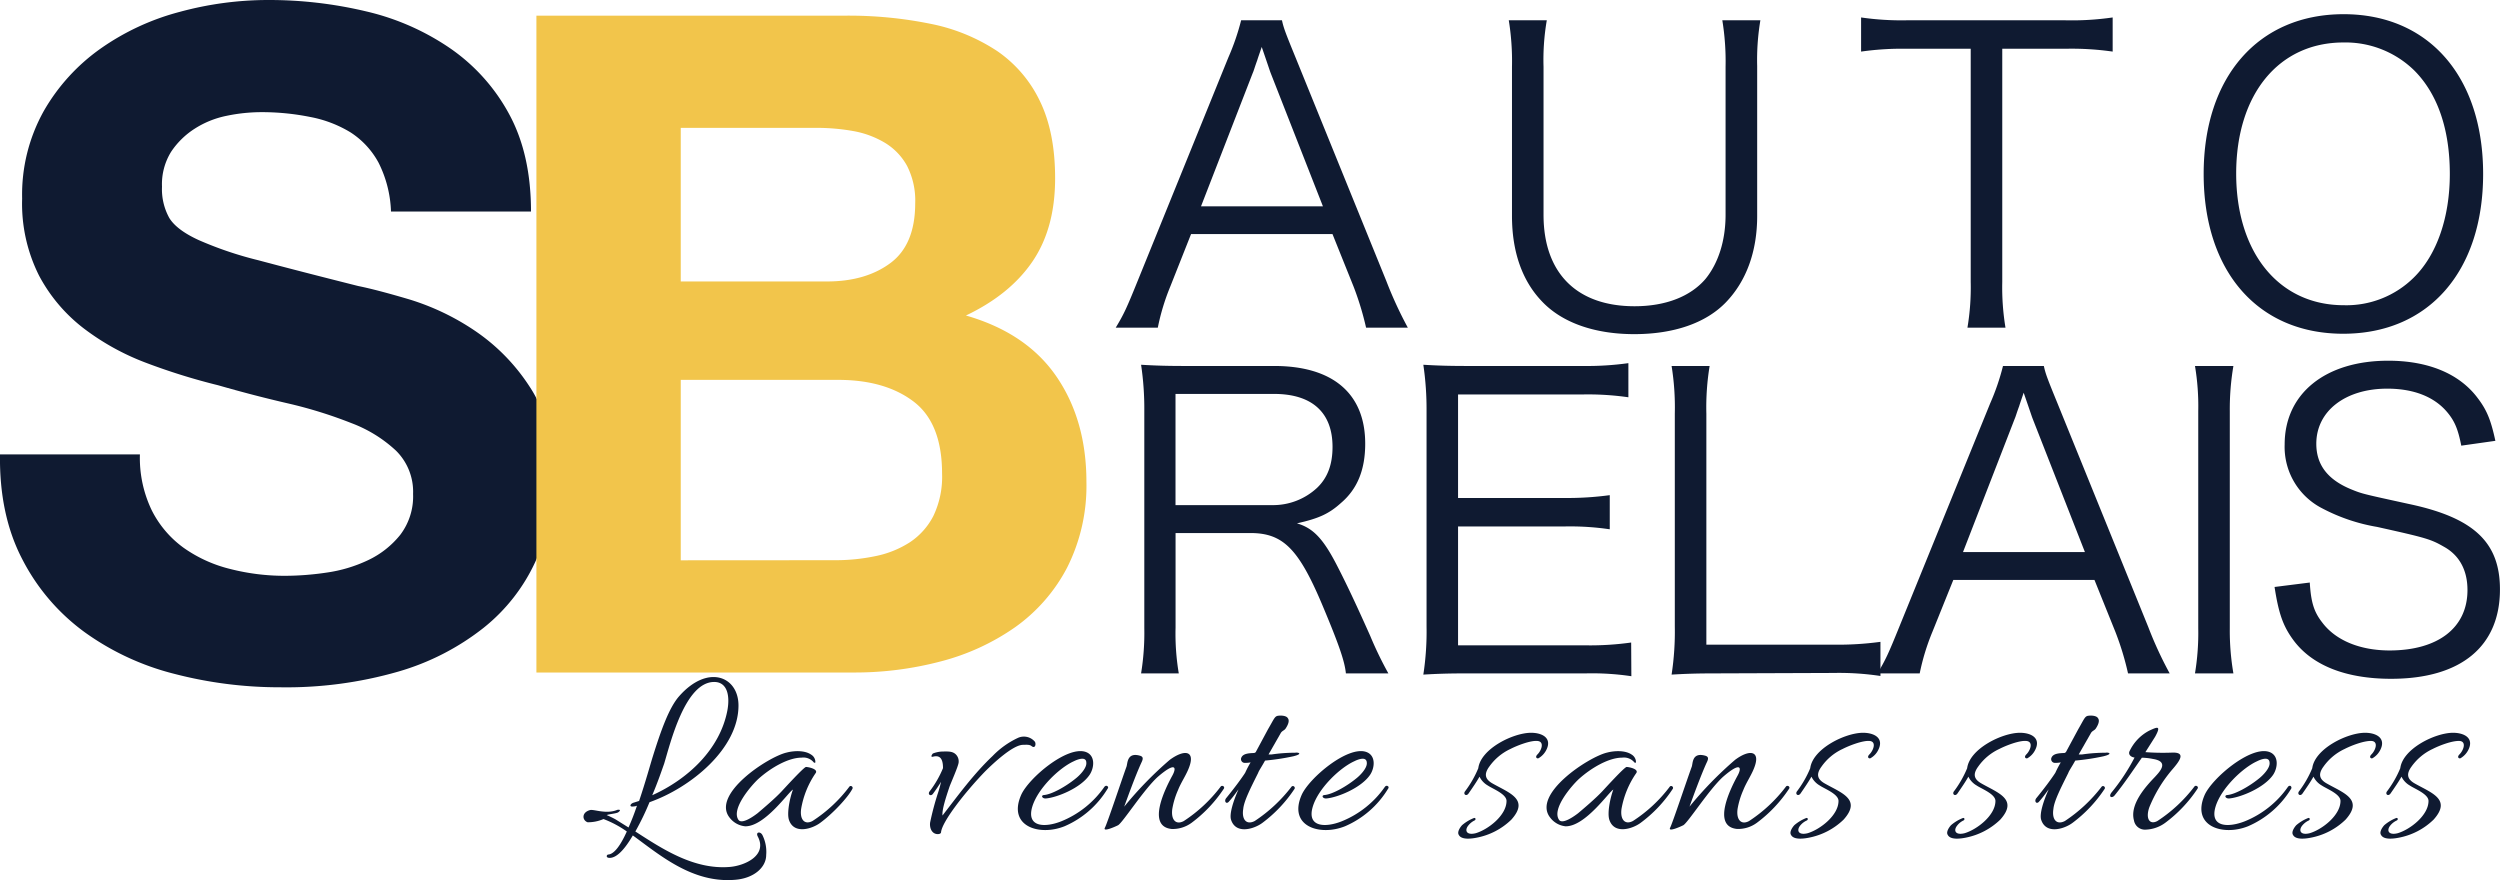
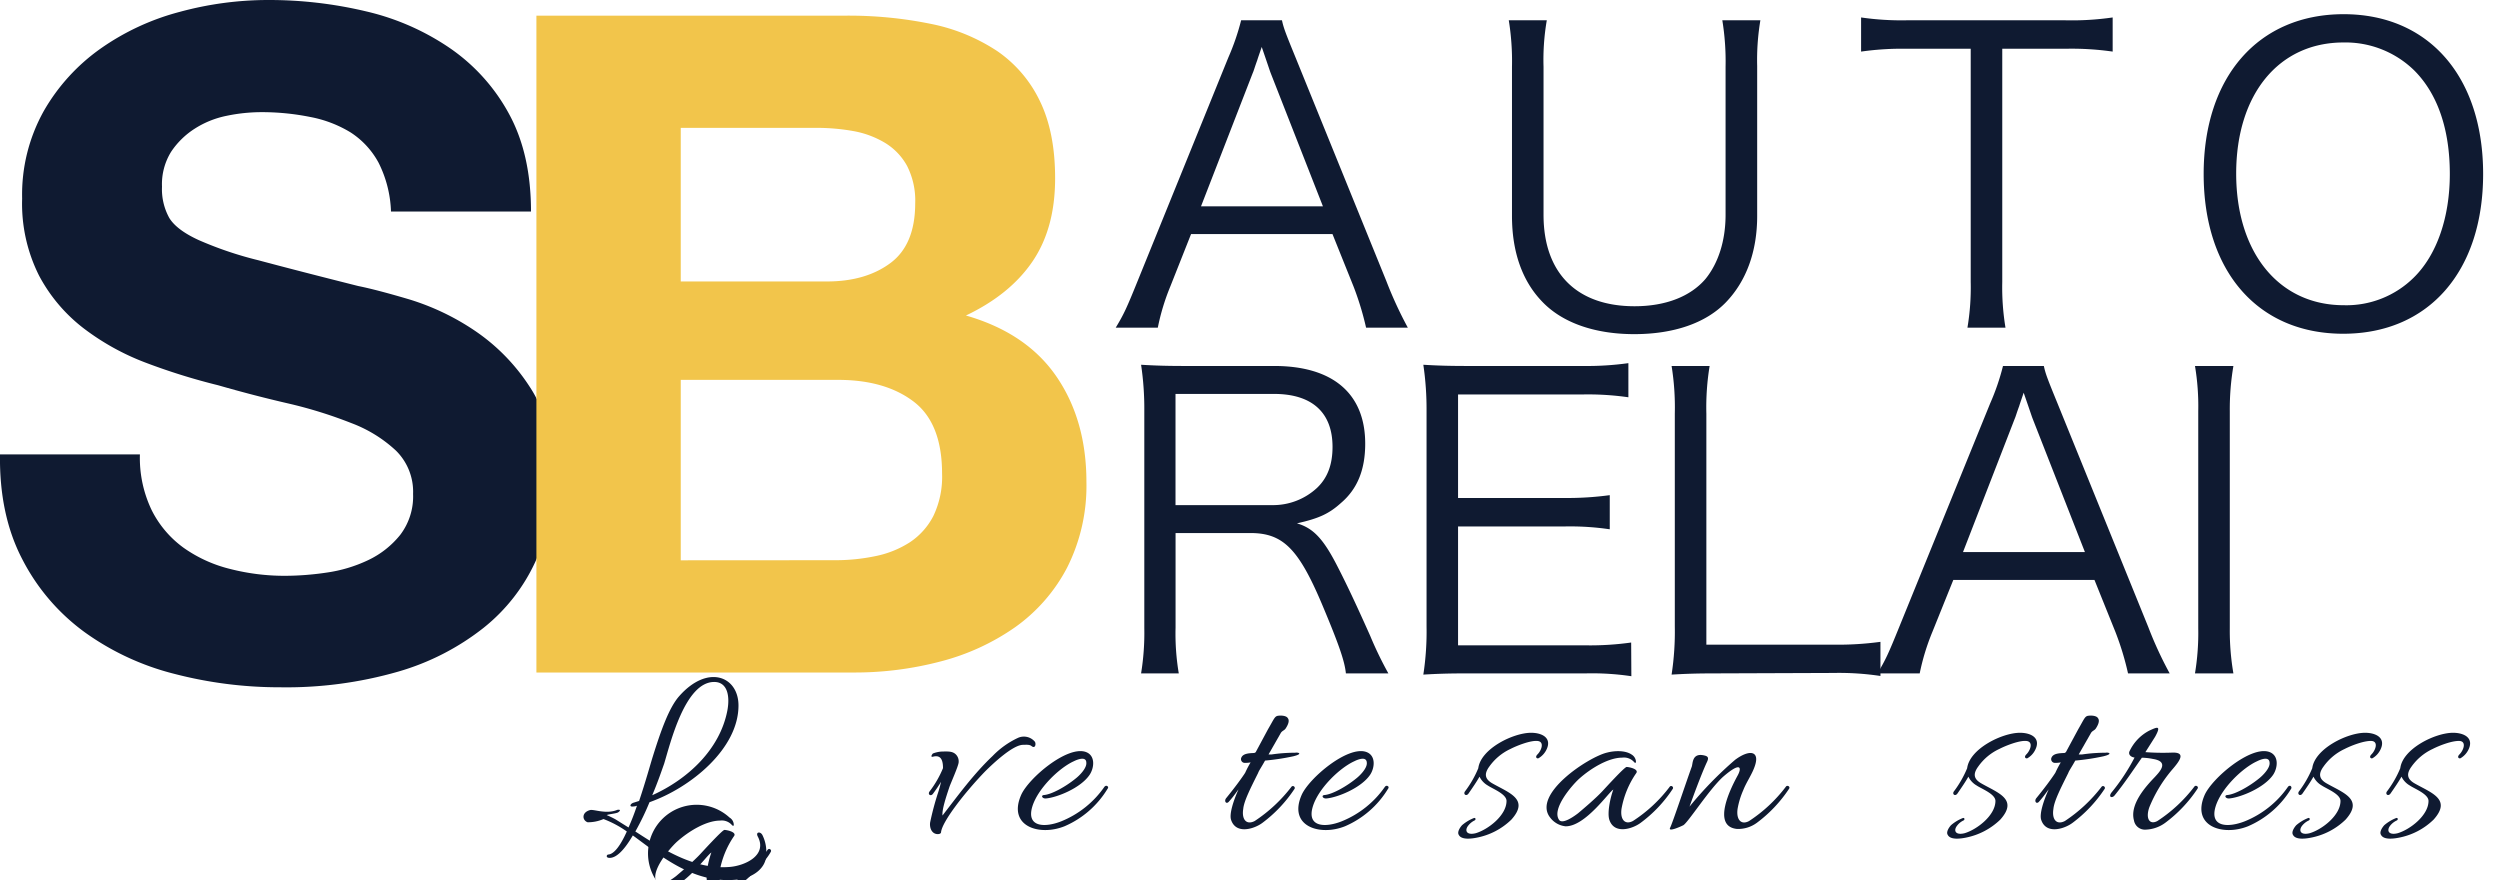
<svg xmlns="http://www.w3.org/2000/svg" id="PRINT" viewBox="0 0 512.67 180.48">
  <defs>
    <style>.cls-1{fill:#0f1a31;}.cls-2{fill:#f2c54b;}</style>
  </defs>
  <path class="cls-1" d="M31.14,104.69a21.25,21.25,0,0,0,6.51,7.64,28.08,28.08,0,0,0,9.52,4.34,45,45,0,0,0,11.32,1.41,58.88,58.88,0,0,0,8.49-.66,29.4,29.4,0,0,0,8.49-2.54,18.65,18.65,0,0,0,6.6-5.19,13,13,0,0,0,2.64-8.4,11.84,11.84,0,0,0-3.49-8.86,27.63,27.63,0,0,0-9.15-5.66,91.49,91.49,0,0,0-12.82-4Q52.08,81.12,44.72,79A128.38,128.38,0,0,1,30,74.42a50.4,50.4,0,0,1-12.83-7.08A33.27,33.27,0,0,1,8,56.5,32.85,32.85,0,0,1,4.54,40.74,35.14,35.14,0,0,1,9,22.73,40,40,0,0,1,20.58,10,50.4,50.4,0,0,1,36.8,2.45,69.23,69.23,0,0,1,54.91,0,86.07,86.07,0,0,1,75.19,2.36,50.77,50.77,0,0,1,92.45,10a38.67,38.67,0,0,1,12,13.48q4.44,8.22,4.44,19.9H80.18a24,24,0,0,0-2.54-10,17,17,0,0,0-5.75-6.23A24.59,24.59,0,0,0,63.68,24a50.26,50.26,0,0,0-10.09-1,35.2,35.2,0,0,0-7.17.76,19.09,19.09,0,0,0-6.51,2.64,16.48,16.48,0,0,0-4.81,4.71,12.6,12.6,0,0,0-1.88,7.17,12.17,12.17,0,0,0,1.5,6.42c1,1.63,3,3.14,6,4.52a74.65,74.65,0,0,0,12.26,4.15q7.8,2.09,20.46,5.28,3.78.76,10.47,2.74a50.14,50.14,0,0,1,13.3,6.32,40.16,40.16,0,0,1,11.41,11.6q4.8,7.26,4.81,18.58a41.24,41.24,0,0,1-3.58,17.16,37.17,37.17,0,0,1-10.66,13.68,51.12,51.12,0,0,1-17.54,9,82.81,82.81,0,0,1-24.24,3.21,85.51,85.51,0,0,1-21.6-2.74,54.09,54.09,0,0,1-18.48-8.58,42.47,42.47,0,0,1-12.74-14.9Q-.17,105.63,0,93.18H28.69A24.74,24.74,0,0,0,31.14,104.69Z" />
  <path class="cls-2" d="M173.37,3.21A84,84,0,0,1,190.91,4.9a38.2,38.2,0,0,1,13.58,5.57,26,26,0,0,1,8.77,10.28q3.12,6.42,3.11,15.84,0,10.19-4.62,17T198.08,64.7q12.45,3.58,18.58,12.54t6.13,21.6a37.23,37.23,0,0,1-4,17.64,34.68,34.68,0,0,1-10.66,12.17,47.24,47.24,0,0,1-15.28,7,69.11,69.11,0,0,1-17.64,2.26H110V3.21Zm-3.78,54.51q7.92,0,13-3.77t5.09-12.26A15.66,15.66,0,0,0,186,34a12.61,12.61,0,0,0-4.52-4.71A19.17,19.17,0,0,0,175,26.88a42.62,42.62,0,0,0-7.64-.66H139.6v31.5Zm1.7,57.16a39.9,39.9,0,0,0,8.3-.85,20.44,20.44,0,0,0,7-2.83,14.33,14.33,0,0,0,4.81-5.38,18.58,18.58,0,0,0,1.79-8.68q0-10.36-5.85-14.8T171.86,77.9H139.6v37Z" />
  <path class="cls-1" d="M280.14,67.19a60.71,60.71,0,0,0-2.58-8.46L273.25,48h-29L240,58.73a45.38,45.38,0,0,0-2.57,8.46h-8.63c1.66-2.74,2.24-4,4.48-9.54l18.58-45.78a48.54,48.54,0,0,0,2.66-7.72h8.37c.33,1.58.75,2.66,2.82,7.72L284.3,57.65a81.5,81.5,0,0,0,4.4,9.54ZM260.56,14.94c-.25-.67-.25-.75-1.82-5.31-.42,1.24-.75,2.15-.92,2.73-.49,1.33-.74,2.24-.91,2.58L246.29,42.31h25Z" />
  <path class="cls-1" d="M361,4.15a49,49,0,0,0-.66,9.37V44.3c0,7.3-2.24,13.35-6.39,17.67s-10.78,6.55-18.83,6.55-14.77-2.32-18.92-6.72c-4.06-4.23-6.14-10.2-6.14-17.5V13.69a52.54,52.54,0,0,0-.66-9.54h7.8a47.66,47.66,0,0,0-.67,9.54V44.05c0,11.94,6.8,18.75,18.67,18.75,6.38,0,11.44-2,14.51-5.56,2.66-3.24,4.15-7.88,4.15-13.19V13.69a52.55,52.55,0,0,0-.67-9.54Z" />
  <path class="cls-1" d="M410.6,57.82a50.7,50.7,0,0,0,.66,9.37h-7.8a49.79,49.79,0,0,0,.67-9.37V10H391.19a59.7,59.7,0,0,0-9.54.58v-7a57.52,57.52,0,0,0,9.46.58h32.34a58.31,58.31,0,0,0,9.79-.58v7a59.45,59.45,0,0,0-9.79-.58H410.6Z" />
  <path class="cls-1" d="M509.21,35.67c0,20-11.19,32.77-28.69,32.77S451.9,55.66,451.9,35.67,463.18,2.91,480.6,2.91,509.21,15.68,509.21,35.67ZM495,56.91c4.73-4.65,7.38-12.36,7.38-21.24,0-9.12-2.49-16.42-7.3-21.23a20.19,20.19,0,0,0-14.51-5.73c-13.27,0-22,10.62-22,26.88s8.79,27,22.06,27A19.65,19.65,0,0,0,495,56.91Z" />
  <path class="cls-1" d="M276,138.09c-.25-2.49-1.41-5.89-4.9-14.18-4.81-11.37-8-14.6-14.68-14.6H241.07v19.41a49,49,0,0,0,.66,9.37H234a51.6,51.6,0,0,0,.66-9.29V84.34A61,61,0,0,0,234,74.8c2.9.17,5.22.25,9,.25h18.3c12,0,18.66,5.64,18.66,15.93,0,5.31-1.58,9.29-5,12.19-2.4,2.16-4.48,3.15-9,4.15,3.41,1,5.48,3.23,8.46,9.12,2,3.9,4,8.21,6.56,13.94a76,76,0,0,0,3.73,7.71Zm-15.26-34.51a13.23,13.23,0,0,0,9.37-3.56c2.16-2.07,3.15-4.81,3.15-8.38,0-7-4.15-10.86-12-10.86h-20.2v22.8Z" />
  <path class="cls-1" d="M334.54,138.67a54.57,54.57,0,0,0-9.29-.58H301c-4,0-6.3.08-9.12.25a58.2,58.2,0,0,0,.66-9.87V84.26a62.33,62.33,0,0,0-.66-9.46c2.9.17,5.14.25,9.12.25h23.64a61.49,61.49,0,0,0,9.29-.58v7a57.82,57.82,0,0,0-9.29-.58H299v21.23h21.82a64.21,64.21,0,0,0,9.29-.58v7a55.61,55.61,0,0,0-9.29-.58H299v24.38h26.3a60.31,60.31,0,0,0,9.2-.58Z" />
  <path class="cls-1" d="M351.79,138.09c-3.81,0-6.14.08-9,.25a58.2,58.2,0,0,0,.66-9.87V84.84a53.48,53.48,0,0,0-.66-9.79h7.8a52.62,52.62,0,0,0-.67,9.79V132.2H376a64.55,64.55,0,0,0,9.62-.58v7A57.41,57.41,0,0,0,376,138Z" />
  <path class="cls-1" d="M436.39,138.09a58.09,58.09,0,0,0-2.57-8.46l-4.31-10.7H400.56l-4.31,10.7a46.41,46.41,0,0,0-2.58,8.46H385c1.66-2.74,2.24-4,4.48-9.54l18.62-45.78a47.53,47.53,0,0,0,2.65-7.72h8.38c.33,1.58.75,2.66,2.82,7.72l18.58,45.78a78.36,78.36,0,0,0,4.4,9.54ZM416.82,85.83c-.25-.66-.25-.74-1.83-5.3-.41,1.24-.74,2.15-.91,2.73-.5,1.33-.75,2.24-.91,2.57l-10.62,27.38h25Z" />
  <path class="cls-1" d="M458,75.05a52.6,52.6,0,0,0-.74,9.29V128.8a51.67,51.67,0,0,0,.74,9.29h-7.88a50.72,50.72,0,0,0,.67-9.29V84.34a49.85,49.85,0,0,0-.67-9.29Z" />
-   <path class="cls-1" d="M504.73,91.39c-.66-3.32-1.32-5-2.9-6.88-2.65-3.15-6.88-4.81-12.28-4.81C481,79.7,475,84.26,475,91c0,4.31,2.32,7.38,7.21,9.37,2.24.91,2.33.91,11.87,3,13.27,2.82,18.58,7.88,18.58,17.5,0,11.69-8,18.33-22.32,18.33-9.29,0-16.17-2.74-20-7.88-2.15-2.9-3.06-5.48-3.9-10.95l7.22-.91c.25,4,.83,6,2.57,8.21,2.74,3.65,7.72,5.72,13.85,5.72C500,133.36,506,128.72,506,121c0-4.06-1.66-7.13-4.81-8.87-2.74-1.58-3.65-1.83-13.69-4.07a37.5,37.5,0,0,1-11.28-3.81,14.14,14.14,0,0,1-7.71-13.11c0-10.45,8.37-17.17,21.23-17.17,8.21,0,14.6,2.66,18.33,7.63,1.91,2.49,2.74,4.57,3.65,8.8Z" />
  <path class="cls-1" d="M131.06,164.25c1.32-3.91,2.34-7.62,2.79-9.05,1.68-5.39,3.36-10.11,5.44-12.45,5.85-6.61,12.15-4.07,12.15,1.93,0,8.9-9.86,16.88-18.25,19.83a53.43,53.43,0,0,1-2.9,6c5.5,3.55,12,7.88,19.38,7.27,3.1-.26,7.82-2.39,5.69-6.31-.41-.91.61-1,1-.2a7.73,7.73,0,0,1,.76,4.07c0,2.44-2.39,4.77-6.41,5.08-8.69.71-15.3-5-20.94-9.1-1.68,2.9-3.46,4.83-5,4.58-.56-.11-.35-.67,0-.67,1.22-.1,2.55-2,3.77-4.72a21.33,21.33,0,0,0-4.78-2.55,8,8,0,0,1-3.26.66c-1.12-.4-1.27-2,.46-2.49.76-.25,3.2.87,5.49,0,.31-.15,1.17-.15.31.46-.46.26-1.94.36-2.34.56.6.26,1.2.54,1.78.86l2.69,1.68a47.43,47.43,0,0,0,1.73-4.47,1.61,1.61,0,0,1-.61.15c-1.12.2-.76-.56-.1-.76Zm2.69-1.17c7.32-3.3,13.88-9.4,15.41-17.38.56-3,0-5.85-2.7-5.85-6,0-9,12.61-10.27,16.78C135.73,157.9,134.92,160.34,133.75,163.08Z" />
-   <path class="cls-1" d="M149.61,167.66c-3.76-4.78,7.83-12.41,11.65-13.32,1.52-.41,3.76-.51,5.08.41a1.77,1.77,0,0,1,.86,1.37c0,.35,0,.35-.3.25a2.76,2.76,0,0,0-2.54-1c-2.65,0-6.21,2-8.85,4.37-1.42,1.32-5.64,6.15-4.07,8.39.72,1,3.21-.82,3.92-1.37,1.32-1.12,3.61-3.06,4.93-4.48.71-.76,4.58-5,5-5s2.49.4,2,1.22a18.32,18.32,0,0,0-3,7.37c-.31,2.19.71,3.35,2.33,2.49a29.31,29.31,0,0,0,7.58-7.07.37.37,0,0,1,.52,0,.37.37,0,0,1,.09.45c-.91,1.78-4.07,5.14-6.61,7-1.63,1.22-5.39,2.44-6.41-.61-.45-1.38.16-4.43.82-6.21-.87.41-5.7,7.53-9.76,7.53A4.55,4.55,0,0,1,149.61,167.66Z" />
+   <path class="cls-1" d="M149.61,167.66a1.77,1.77,0,0,1,.86,1.37c0,.35,0,.35-.3.25a2.76,2.76,0,0,0-2.54-1c-2.65,0-6.21,2-8.85,4.37-1.42,1.32-5.64,6.15-4.07,8.39.72,1,3.21-.82,3.92-1.37,1.32-1.12,3.61-3.06,4.93-4.48.71-.76,4.58-5,5-5s2.49.4,2,1.22a18.32,18.32,0,0,0-3,7.37c-.31,2.19.71,3.35,2.33,2.49a29.31,29.31,0,0,0,7.58-7.07.37.37,0,0,1,.52,0,.37.37,0,0,1,.09.45c-.91,1.78-4.07,5.14-6.61,7-1.63,1.22-5.39,2.44-6.41-.61-.45-1.38.16-4.43.82-6.21-.87.41-5.7,7.53-9.76,7.53A4.55,4.55,0,0,1,149.61,167.66Z" />
  <path class="cls-1" d="M211.54,153c-.41-.36-1.17-.26-1.73-.26-2.09,0-6.15,3.81-7.83,5.49-4.12,4.27-8.75,10.22-9,12.41,0,.35-.46.41-.66.41-1.27,0-1.73-1.33-1.58-2.39a56.74,56.74,0,0,1,1.63-6.11c.24-.73.44-1.48.61-2.23-.46.76-1,1.57-1.68,2.49-.46.56-1.07.1-.71-.46a20.94,20.94,0,0,0,2.79-4.83c0-1.58-.4-2.8-2.08-2.34-.46.1-.3-.3,0-.66a5.88,5.88,0,0,1,2.08-.41c1,0,2-.1,2.7.67a2,2,0,0,1,.51,1.52c0,.71-1.73,4.53-1.93,5.19-.61,1.83-1.53,4.57-1.38,5.74,3.26-4.22,6.41-8.54,10.27-12.2a17.54,17.54,0,0,1,5.19-3.71,2.94,2.94,0,0,1,3.46.76C212.5,152.46,212.35,153.63,211.54,153Z" />
  <path class="cls-1" d="M214.48,163.74c-.76.06-1.12-.66-.35-.71,1.62-.15,4.47-1.78,6.35-3.3.87-.66,2.39-2.19,2.29-3.31,0-1.42-1.88-.66-2.59-.3-3,1.37-7.37,5.59-8.49,9.3-1.27,4.27,2.64,4.32,5.95,3a19.77,19.77,0,0,0,8.84-7.07c.21-.25.46-.25.56-.15.26.1.26.36.05.61a19.13,19.13,0,0,1-8.79,7.63c-5.19,2.08-11.7,0-8.9-6.41,1.52-3.45,9.4-10.12,13.22-8.84,2.08.71,1.78,3.3.81,4.72C221.6,161.61,216.77,163.54,214.48,163.74Z" />
-   <path class="cls-1" d="M237.41,159.32c-2.9,2.65-7.17,9.36-8.13,9.91-.51.26-3.21,1.48-2.7.51S230,160,231,157.24c.25-.61.05-3,2.69-2.29.81.2.76.66.36,1.47-1.28,2.8-2.9,7.32-3.51,9a75.8,75.8,0,0,1,9.35-9.61c3-2.18,5.09-1.83,4.07,1.22-.56,1.73-1.73,3.31-2.39,5a16.24,16.24,0,0,0-1.17,3.86c-.3,2.19.71,3.35,2.34,2.49a30.17,30.17,0,0,0,7.58-7.07c.25-.35.91-.05.66.41a27.86,27.86,0,0,1-6.61,7,6.55,6.55,0,0,1-4.07,1.28c-5.34-.51-1.17-8.6.1-10.93C241.33,157.39,241.12,156.12,237.41,159.32Z" />
  <path class="cls-1" d="M265.17,155.1a46.67,46.67,0,0,1-5.75.87c-.66,1.22-1.27,2.08-1.42,2.54-1.52,3.05-2.9,5.74-3.05,7.37-.35,2.19.66,3.35,2.34,2.49a31.07,31.07,0,0,0,7.58-7.07.37.37,0,0,1,.52,0,.38.38,0,0,1,.09.45,27.86,27.86,0,0,1-6.61,7c-1.63,1.22-5.39,2.44-6.41-.61-.41-1.17.46-3.92,1.52-6.26-.45.56-.91,1.32-2,2.54-.51.56-1-.1-.56-.71,1.78-2.18,3.16-4.06,3.92-5.23a21.76,21.76,0,0,1,1.12-2.14,5.78,5.78,0,0,1-1.17.1.76.76,0,0,1-.8-.72.7.7,0,0,1,.09-.4c.4-.86,1.72-.86,2.69-.91.05-.1.1-.1.2-.1l2.54-4.73c1.28-2.19,1.38-2.7,2.09-2.8s1.73,0,2,.51c.46.61-.15,1.63-.45,2.09s-.77.45-1.07,1.06l-2.44,4.27h.66a33.21,33.21,0,0,1,4.78-.35C266.24,154.24,267.31,154.59,265.17,155.1Z" />
  <path class="cls-1" d="M272,163.74c-.76.06-1.12-.66-.35-.71,1.62-.15,4.47-1.78,6.35-3.3.87-.66,2.39-2.19,2.29-3.31-.05-1.42-1.88-.66-2.59-.3-3,1.37-7.38,5.59-8.49,9.3-1.28,4.27,2.64,4.32,5.94,3a19.79,19.79,0,0,0,8.85-7.07c.2-.25.46-.25.56-.15.25.1.25.36.05.61a19.19,19.19,0,0,1-8.79,7.63c-5.19,2.08-11.7,0-8.9-6.41,1.52-3.45,9.4-10.12,13.22-8.84,2.08.71,1.78,3.3.81,4.72C279.1,161.61,274.27,163.54,272,163.74Z" />
  <path class="cls-1" d="M301.06,169.34c-.76,1-.3,2,1.58,1.52,2.54-.76,6.3-3.66,6.3-6.61,0-1.42-2.84-2.49-3.81-3.15a4.25,4.25,0,0,1-1.73-1.83c-.56,1-1.37,2.19-2.29,3.51-.45.56-1.07.1-.71-.46a21.43,21.43,0,0,0,2.75-4.78c.51-4,7.17-7.27,10.83-7.27,2.28,0,4.32,1.07,3.15,3.46a4.13,4.13,0,0,1-1.58,1.73c-.25.2-.91-.11-.25-.77.81-.81,1.47-2.59,0-2.74s-4.32,1-5.54,1.63a11,11,0,0,0-4.38,3.66c-1.06,1.47-.86,2.49.56,3.35,3.46,2,7.78,3.26,4,7.48a13.94,13.94,0,0,1-7.12,3.71c-1,.2-3.1.51-3.66-.56-.35-.51.1-1.37.66-2a8.54,8.54,0,0,1,2.44-1.47c.36-.1.46.36.1.51A3.78,3.78,0,0,0,301.06,169.34Z" />
  <path class="cls-1" d="M317.89,167.66c-3.76-4.78,7.83-12.41,11.64-13.32,1.53-.41,3.76-.51,5.09.41a1.84,1.84,0,0,1,.86,1.37c0,.35-.05.35-.3.25a2.78,2.78,0,0,0-2.55-1c-2.64,0-6.2,2-8.84,4.37-1.43,1.32-5.65,6.15-4.07,8.39.71,1,3.2-.82,3.91-1.37,1.33-1.12,3.61-3.06,4.94-4.48.71-.76,4.57-5,5-5s2.49.4,2,1.22a18.55,18.55,0,0,0-3.05,7.37c-.3,2.19.71,3.35,2.34,2.49a29.48,29.48,0,0,0,7.58-7.07.37.37,0,0,1,.52,0,.37.37,0,0,1,.09.45,27.18,27.18,0,0,1-6.61,7c-1.63,1.22-5.39,2.44-6.41-.61-.46-1.38.15-4.43.81-6.21-.86.41-5.69,7.53-9.76,7.53A4.53,4.53,0,0,1,317.89,167.66Z" />
  <path class="cls-1" d="M353.32,159.32c-2.89,2.65-7.16,9.36-8.13,9.91-.51.26-3.2,1.48-2.7.51s3.41-9.71,4.43-12.5c.25-.61,0-3,2.69-2.29.82.2.77.66.36,1.47-1.27,2.8-2.9,7.32-3.51,9a75.88,75.88,0,0,1,9.36-9.61c2.94-2.18,5.08-1.83,4.06,1.22-.56,1.73-1.73,3.31-2.39,5a16.38,16.38,0,0,0-1.17,3.86c-.3,2.19.72,3.35,2.34,2.49a30.17,30.17,0,0,0,7.58-7.07c.25-.35.91-.05.66.41a27.86,27.86,0,0,1-6.61,7,6.48,6.48,0,0,1-4.07,1.27c-5.34-.51-1.17-8.6.1-10.93C357.24,157.39,357,156.12,353.32,159.32Z" />
-   <path class="cls-1" d="M369.13,169.34c-.76,1-.3,2,1.58,1.52,2.54-.76,6.31-3.66,6.31-6.61,0-1.42-2.85-2.49-3.82-3.15a4.25,4.25,0,0,1-1.73-1.83c-.56,1-1.37,2.19-2.28,3.51-.46.56-1.07.1-.72-.46a21.43,21.43,0,0,0,2.75-4.78c.51-4,7.17-7.27,10.83-7.27,2.29,0,4.32,1.07,3.15,3.46a3.89,3.89,0,0,1-1.58,1.73c-.25.2-.91-.11-.25-.77.81-.81,1.48-2.59.05-2.74s-4.32,1-5.54,1.63a10.87,10.87,0,0,0-4.37,3.66c-1.07,1.47-.87,2.49.56,3.35,3.45,2,7.78,3.26,4,7.48a14.07,14.07,0,0,1-7.11,3.71c-1,.2-3.11.51-3.67-.56-.35-.51.11-1.37.67-2a8.54,8.54,0,0,1,2.44-1.47c.35-.1.45.36.1.51A3.72,3.72,0,0,0,369.13,169.34Z" />
  <path class="cls-1" d="M401.32,169.34c-.77,1-.31,2,1.57,1.52,2.54-.76,6.31-3.66,6.31-6.61,0-1.42-2.85-2.49-3.82-3.15a4.25,4.25,0,0,1-1.73-1.83c-.55,1-1.37,2.19-2.28,3.51-.46.56-1.07.1-.71-.46a21.78,21.78,0,0,0,2.74-4.78c.51-4,7.17-7.27,10.83-7.27,2.29,0,4.32,1.07,3.15,3.46a4,4,0,0,1-1.57,1.73c-.26.2-.92-.11-.26-.77.82-.81,1.48-2.59,0-2.74s-4.32,1-5.54,1.63a10.87,10.87,0,0,0-4.37,3.66c-1.07,1.47-.87,2.49.56,3.35,3.45,2,7.78,3.26,4,7.48a14.07,14.07,0,0,1-7.11,3.71c-1,.2-3.11.51-3.66-.56-.36-.51.1-1.37.66-2a8.54,8.54,0,0,1,2.44-1.47c.35-.1.45.36.1.51A3.53,3.53,0,0,0,401.32,169.34Z" />
  <path class="cls-1" d="M431.31,155.1a46.51,46.51,0,0,1-5.74.87c-.66,1.22-1.28,2.08-1.43,2.54-1.52,3.05-2.9,5.74-3.05,7.37-.35,2.19.66,3.35,2.34,2.49A31.07,31.07,0,0,0,431,161.3a.37.37,0,0,1,.52,0,.37.37,0,0,1,.09.45,27.86,27.86,0,0,1-6.61,7c-1.63,1.22-5.39,2.44-6.41-.61-.41-1.17.46-3.92,1.53-6.26-.46.56-.92,1.32-2,2.54-.51.56-1-.1-.56-.71,1.78-2.18,3.16-4.06,3.92-5.23a21.76,21.76,0,0,1,1.12-2.14,5.78,5.78,0,0,1-1.17.1.76.76,0,0,1-.8-.72.7.7,0,0,1,.09-.4c.4-.86,1.72-.86,2.69-.91.05-.1.1-.1.2-.1l2.55-4.73c1.27-2.19,1.37-2.7,2.08-2.8s1.73,0,2,.51c.46.61-.15,1.63-.45,2.09s-.77.45-1.07,1.06l-2.44,4.27H427a33.21,33.21,0,0,1,4.78-.35C432.38,154.24,433.45,154.59,431.31,155.1Z" />
  <path class="cls-1" d="M433,162.52a41.16,41.16,0,0,0,4.73-7.17c-.77-.1-1.27-.6-1.07-1.21a9.16,9.16,0,0,1,4.12-4.33c1.47-.66,2.54-1.22,1.17,1.27l-2,3.16a47.54,47.54,0,0,0,5.34.1c3.05-.15,1.83,1.57.05,3.61a28.37,28.37,0,0,0-4.57,7.57c-.82,2.29,0,3.71,1.63,2.85a30.25,30.25,0,0,0,7.6-7.07c.25-.35.91-.05.66.41a27.86,27.86,0,0,1-6.61,7,7.17,7.17,0,0,1-4,1.42,2.28,2.28,0,0,1-2.44-1.88c-.92-3.31,2.44-7,4.32-8.95.76-.86,3.1-3.1-.41-3.66a12.65,12.65,0,0,0-2.29-.26c-1.83,2.6-3.56,5.24-5.59,7.73C433.14,163.74,432.28,163.49,433,162.52Z" />
  <path class="cls-1" d="M457.14,163.74c-.77.06-1.12-.66-.36-.71,1.63-.15,4.47-1.78,6.36-3.3.86-.66,2.39-2.19,2.28-3.31-.05-1.42-1.88-.66-2.59-.3-3,1.37-7.37,5.59-8.49,9.3-1.27,4.27,2.64,4.32,6,3a19.79,19.79,0,0,0,8.85-7.07c.2-.25.45-.25.56-.15a.44.44,0,0,1,.05.61,19.21,19.21,0,0,1-8.8,7.63c-5.19,2.08-11.69,0-8.9-6.41,1.53-3.45,9.41-10.12,13.22-8.84,2.09.71,1.78,3.3.81,4.72C464.25,161.61,459.42,163.54,457.14,163.74Z" />
  <path class="cls-1" d="M472.08,169.34c-.76,1-.3,2,1.58,1.52,2.54-.76,6.3-3.66,6.3-6.61,0-1.42-2.84-2.49-3.81-3.15a4.25,4.25,0,0,1-1.73-1.83c-.56,1-1.37,2.19-2.29,3.51-.45.56-1.06.1-.71-.46a21.43,21.43,0,0,0,2.75-4.78c.51-4,7.17-7.27,10.83-7.27,2.28,0,4.32,1.07,3.15,3.46a4.13,4.13,0,0,1-1.58,1.73c-.25.2-.91-.11-.25-.77.81-.81,1.47-2.59.05-2.74-1.58-.1-4.32,1-5.54,1.63a11,11,0,0,0-4.38,3.66c-1.06,1.47-.86,2.49.56,3.35,3.46,2,7.78,3.26,4,7.48a13.94,13.94,0,0,1-7.12,3.71c-1,.2-3.1.51-3.66-.56-.35-.51.1-1.37.66-2a8.54,8.54,0,0,1,2.44-1.47c.36-.1.46.36.11.51A3.77,3.77,0,0,0,472.08,169.34Z" />
  <path class="cls-1" d="M490.13,169.34c-.76,1-.3,2,1.58,1.52,2.54-.76,6.3-3.66,6.3-6.61,0-1.42-2.85-2.49-3.81-3.15a4.25,4.25,0,0,1-1.73-1.83c-.56,1-1.37,2.19-2.29,3.51-.46.56-1.07.1-.71-.46a21.43,21.43,0,0,0,2.75-4.78c.5-4,7.16-7.27,10.82-7.27,2.29,0,4.33,1.07,3.16,3.46a4.13,4.13,0,0,1-1.58,1.73c-.25.2-.91-.11-.25-.77.81-.81,1.47-2.59.05-2.74-1.58-.1-4.32,1-5.54,1.63a11,11,0,0,0-4.38,3.66c-1.06,1.47-.86,2.49.56,3.35,3.46,2,7.78,3.26,4,7.48a13.94,13.94,0,0,1-7.12,3.71c-1,.2-3.1.51-3.66-.56-.36-.51.1-1.37.66-2a8.54,8.54,0,0,1,2.44-1.47c.36-.1.46.36.1.51A3.74,3.74,0,0,0,490.13,169.34Z" />
</svg>